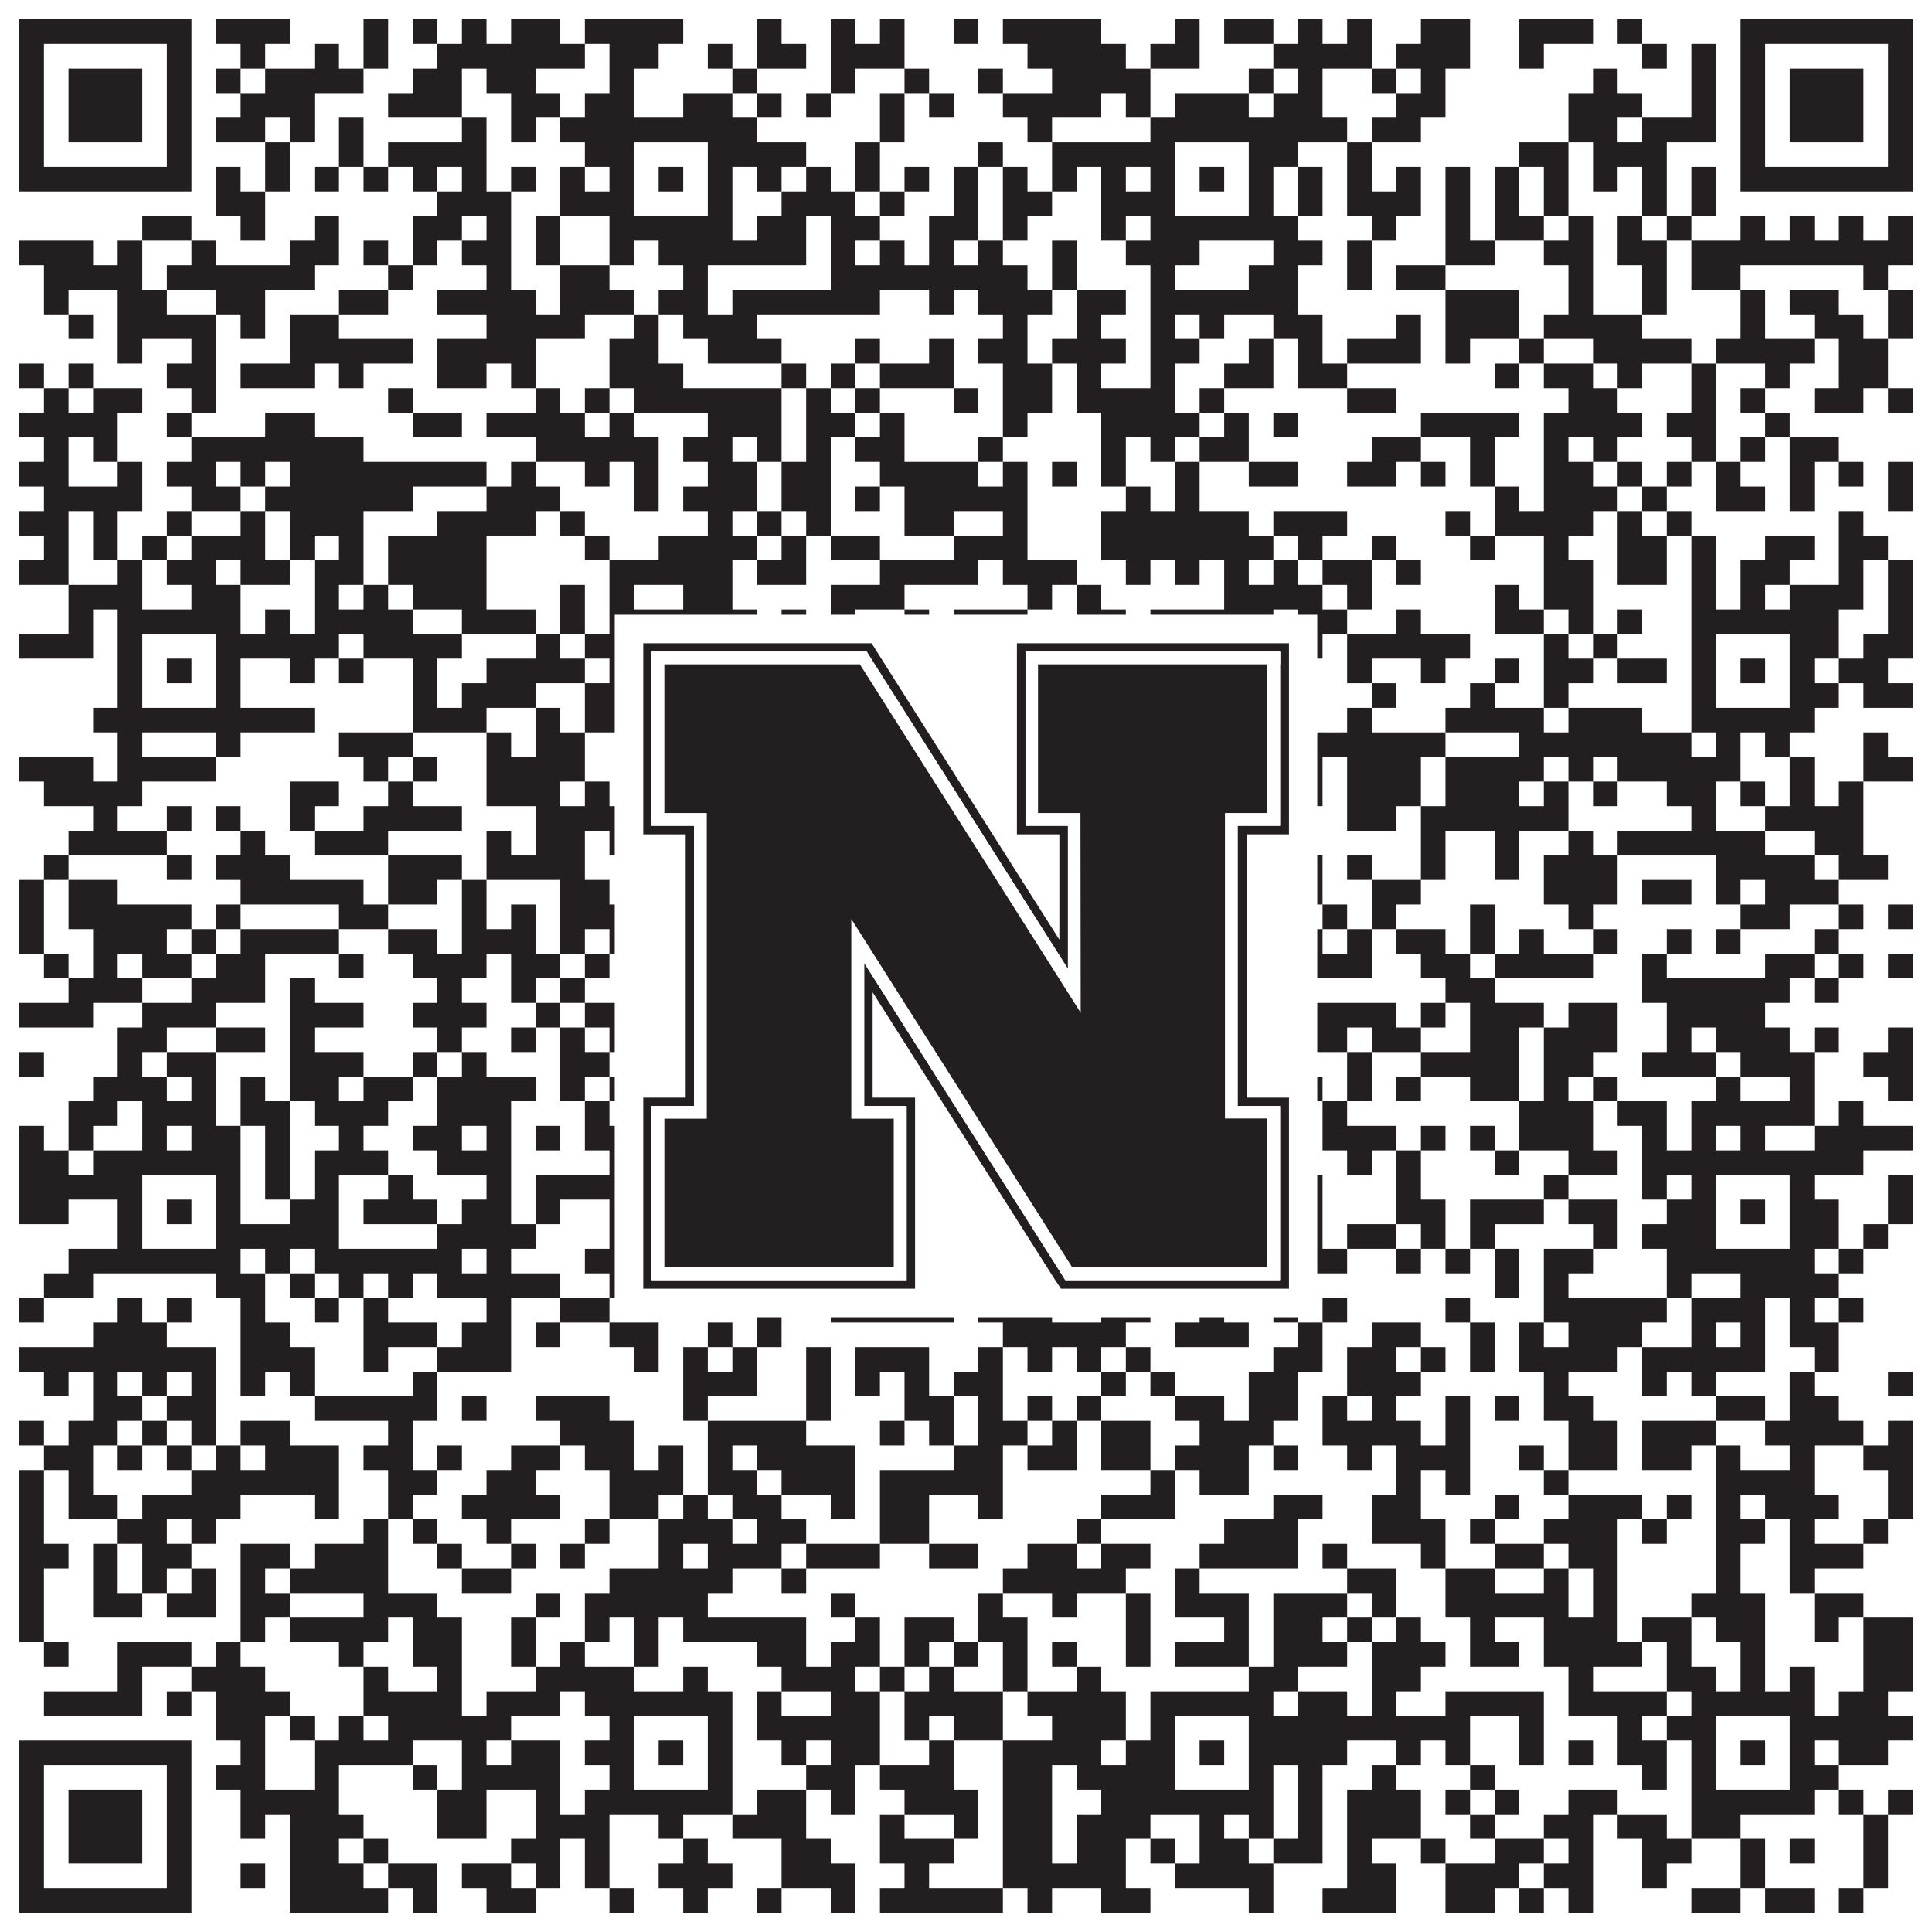
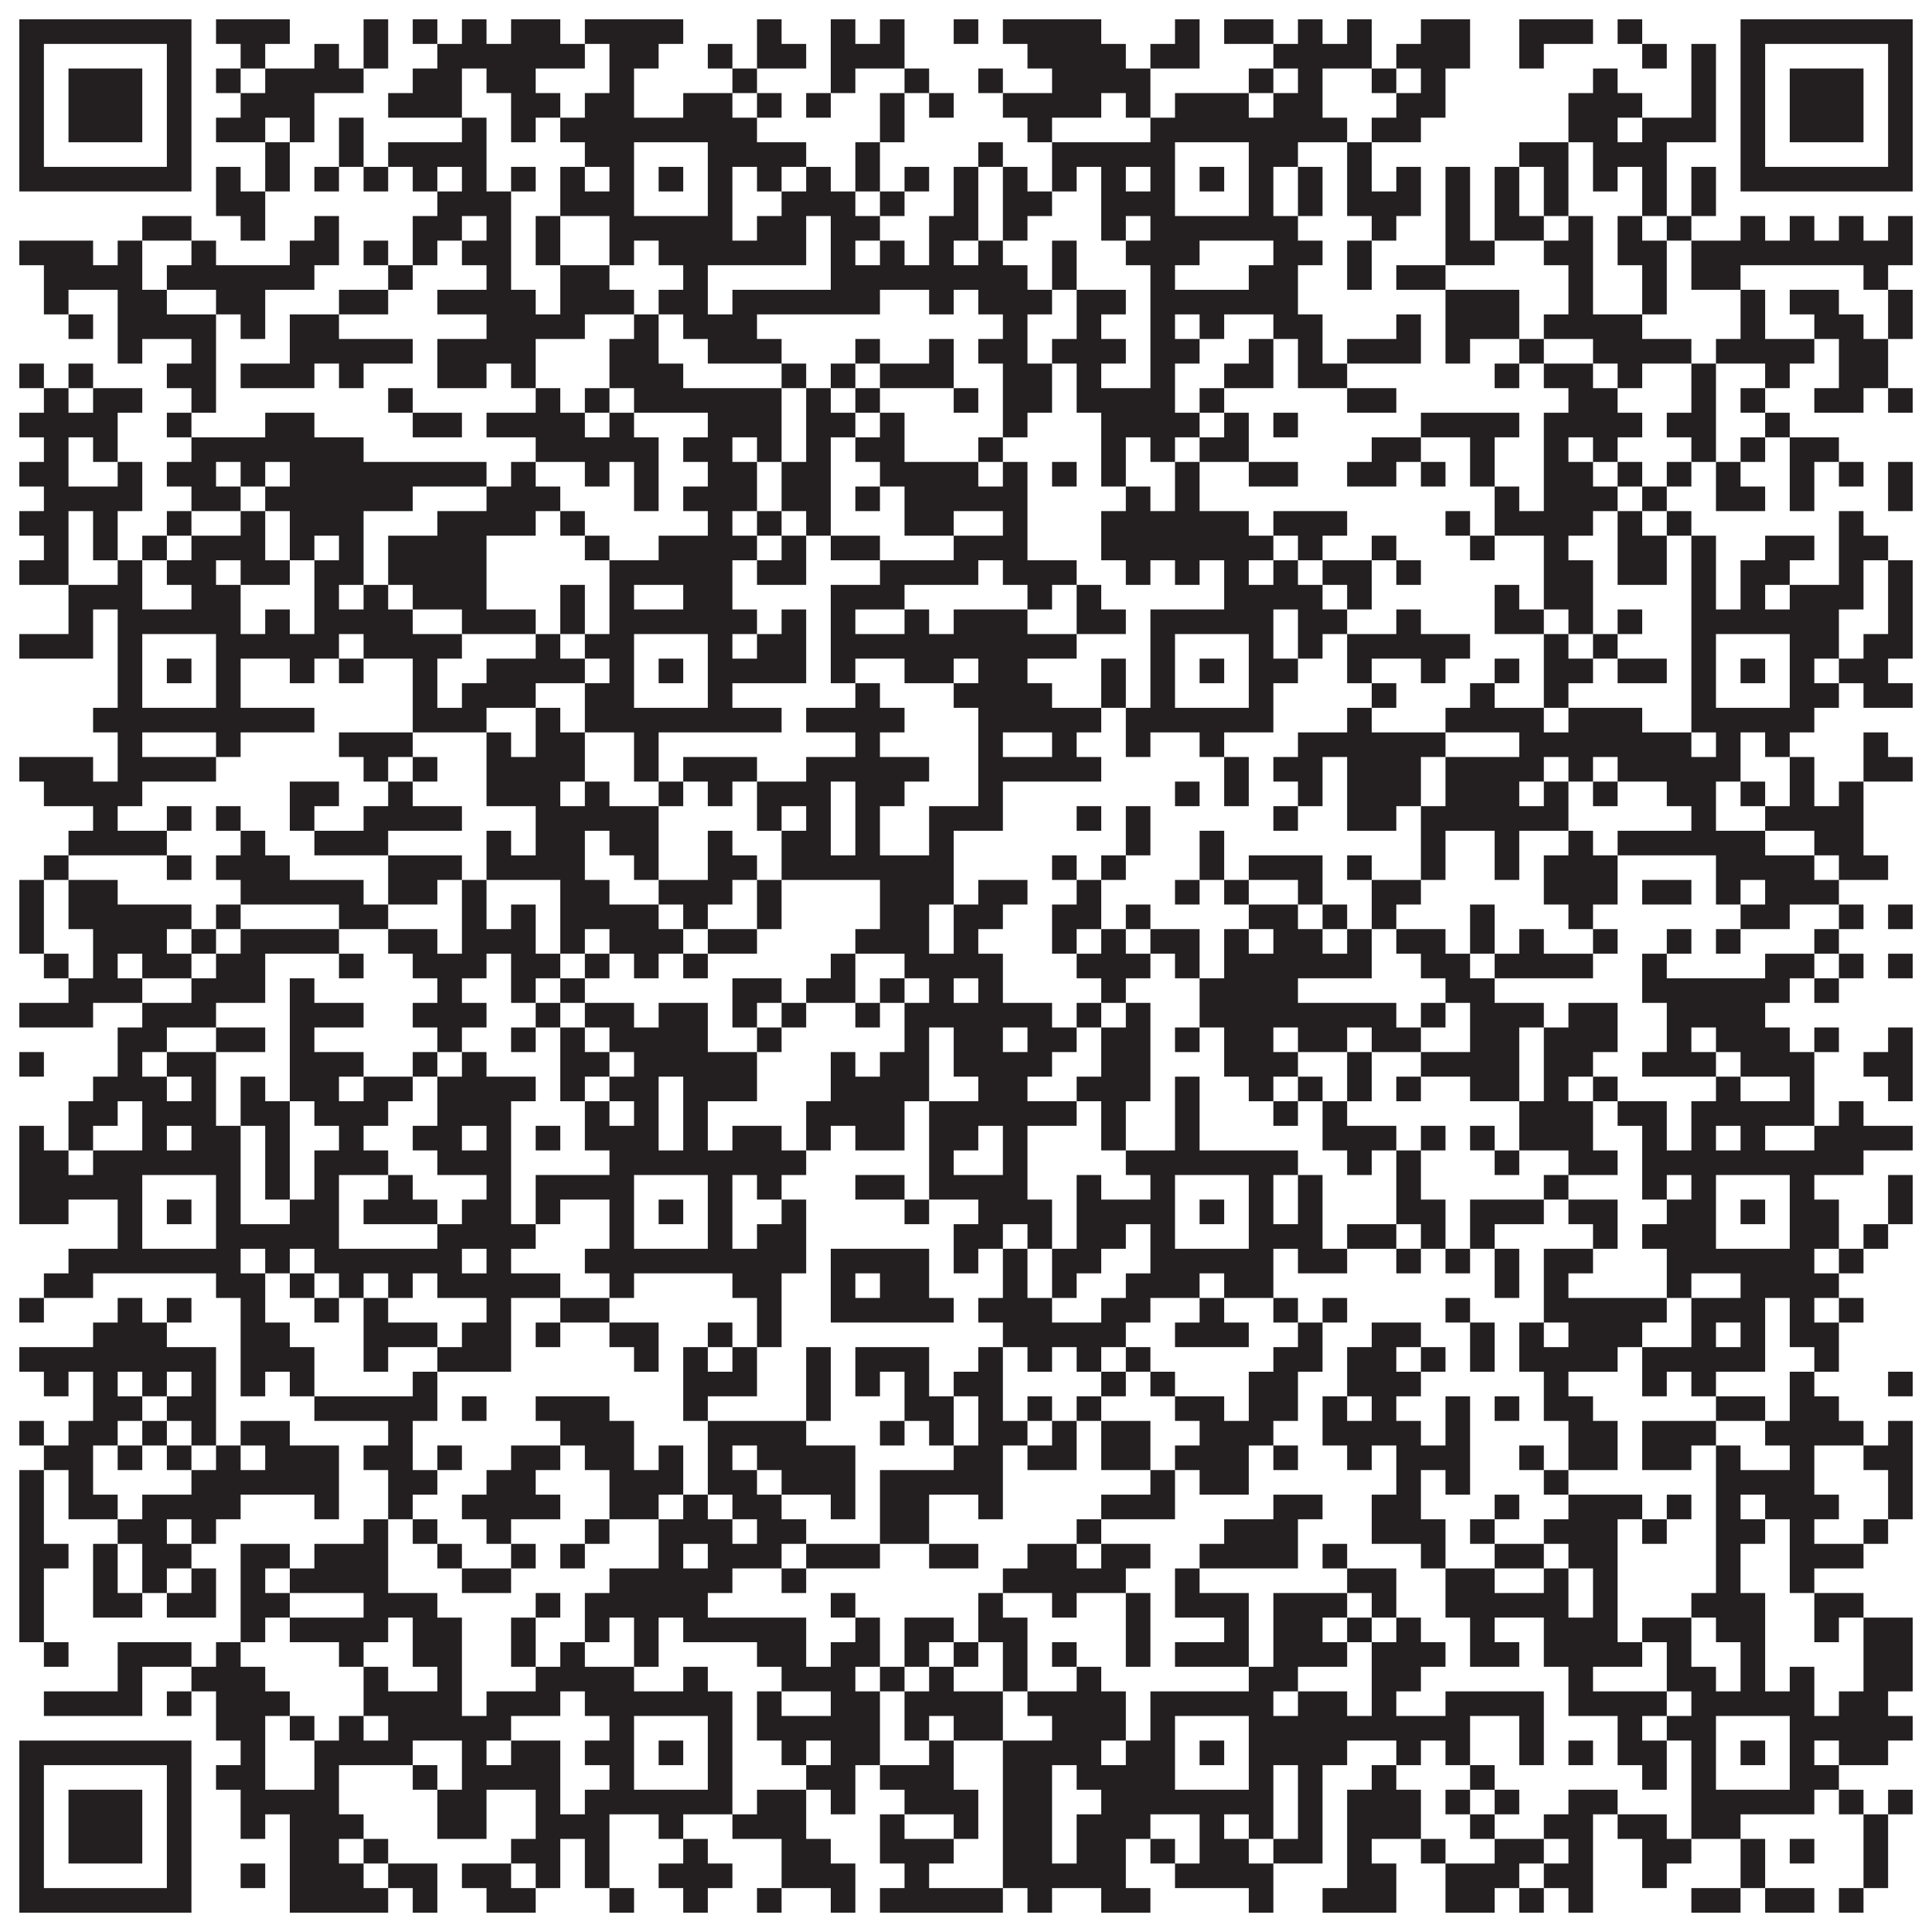
<svg xmlns="http://www.w3.org/2000/svg" version="1.1" width="1100px" height="1100px" viewBox="0 0 1100 1100">
-   <rect x="0" y="0" width="1100" height="1100" fill="#ffffff" fill-opacity="1" />
  <path fill="#231f20" fill-opacity="1" d="M11,11L109,11L109,25L11,25ZM123,11L165,11L165,25L123,25ZM207,11L221,11L221,25L207,25ZM235,11L249,11L249,25L235,25ZM263,11L277,11L277,25L263,25ZM291,11L319,11L319,25L291,25ZM333,11L389,11L389,25L333,25ZM431,11L445,11L445,25L431,25ZM473,11L487,11L487,25L473,25ZM501,11L515,11L515,25L501,25ZM543,11L557,11L557,25L543,25ZM571,11L627,11L627,25L571,25ZM669,11L683,11L683,25L669,25ZM697,11L725,11L725,25L697,25ZM739,11L753,11L753,25L739,25ZM767,11L781,11L781,25L767,25ZM809,11L837,11L837,25L809,25ZM865,11L907,11L907,25L865,25ZM921,11L935,11L935,25L921,25ZM991,11L1089,11L1089,25L991,25ZM11,25L25,25L25,39L11,39ZM95,25L109,25L109,39L95,39ZM137,25L151,25L151,39L137,39ZM179,25L193,25L193,39L179,39ZM207,25L221,25L221,39L207,39ZM249,25L333,25L333,39L249,39ZM347,25L375,25L375,39L347,39ZM403,25L417,25L417,39L403,39ZM431,25L459,25L459,39L431,39ZM473,25L515,25L515,39L473,39ZM585,25L641,25L641,39L585,39ZM655,25L683,25L683,39L655,39ZM725,25L781,25L781,39L725,39ZM795,25L837,25L837,39L795,39ZM865,25L879,25L879,39L865,39ZM935,25L949,25L949,39L935,39ZM963,25L977,25L977,39L963,39ZM991,25L1005,25L1005,39L991,39ZM1075,25L1089,25L1089,39L1075,39ZM11,39L25,39L25,53L11,53ZM39,39L81,39L81,53L39,53ZM95,39L109,39L109,53L95,53ZM123,39L137,39L137,53L123,53ZM151,39L207,39L207,53L151,53ZM235,39L263,39L263,53L235,53ZM277,39L305,39L305,53L277,53ZM347,39L361,39L361,53L347,53ZM417,39L431,39L431,53L417,53ZM473,39L487,39L487,53L473,53ZM515,39L529,39L529,53L515,53ZM557,39L571,39L571,53L557,53ZM599,39L655,39L655,53L599,53ZM711,39L725,39L725,53L711,53ZM739,39L753,39L753,53L739,53ZM781,39L795,39L795,53L781,53ZM809,39L823,39L823,53L809,53ZM907,39L921,39L921,53L907,53ZM963,39L977,39L977,53L963,53ZM991,39L1005,39L1005,53L991,53ZM1019,39L1061,39L1061,53L1019,53ZM1075,39L1089,39L1089,53L1075,53ZM11,53L25,53L25,67L11,67ZM39,53L81,53L81,67L39,67ZM95,53L109,53L109,67L95,67ZM137,53L179,53L179,67L137,67ZM221,53L263,53L263,67L221,67ZM291,53L319,53L319,67L291,67ZM333,53L361,53L361,67L333,67ZM389,53L417,53L417,67L389,67ZM431,53L445,53L445,67L431,67ZM459,53L473,53L473,67L459,67ZM501,53L515,53L515,67L501,67ZM529,53L543,53L543,67L529,67ZM571,53L627,53L627,67L571,67ZM641,53L655,53L655,67L641,67ZM669,53L711,53L711,67L669,67ZM725,53L753,53L753,67L725,67ZM795,53L823,53L823,67L795,67ZM893,53L935,53L935,67L893,67ZM963,53L977,53L977,67L963,67ZM991,53L1005,53L1005,67L991,67ZM1019,53L1061,53L1061,67L1019,67ZM1075,53L1089,53L1089,67L1075,67ZM11,67L25,67L25,81L11,81ZM39,67L81,67L81,81L39,81ZM95,67L109,67L109,81L95,81ZM123,67L151,67L151,81L123,81ZM165,67L179,67L179,81L165,81ZM193,67L207,67L207,81L193,81ZM263,67L277,67L277,81L263,81ZM291,67L305,67L305,81L291,81ZM319,67L431,67L431,81L319,81ZM501,67L515,67L515,81L501,81ZM585,67L599,67L599,81L585,81ZM655,67L767,67L767,81L655,81ZM781,67L809,67L809,81L781,81ZM893,67L921,67L921,81L893,81ZM935,67L977,67L977,81L935,81ZM991,67L1005,67L1005,81L991,81ZM1019,67L1061,67L1061,81L1019,81ZM1075,67L1089,67L1089,81L1075,81ZM11,81L25,81L25,95L11,95ZM95,81L109,81L109,95L95,95ZM151,81L165,81L165,95L151,95ZM193,81L207,81L207,95L193,95ZM221,81L277,81L277,95L221,95ZM333,81L361,81L361,95L333,95ZM403,81L459,81L459,95L403,95ZM487,81L501,81L501,95L487,95ZM557,81L571,81L571,95L557,95ZM599,81L669,81L669,95L599,95ZM711,81L739,81L739,95L711,95ZM767,81L781,81L781,95L767,95ZM865,81L893,81L893,95L865,95ZM907,81L949,81L949,95L907,95ZM991,81L1005,81L1005,95L991,95ZM1075,81L1089,81L1089,95L1075,95ZM11,95L109,95L109,109L11,109ZM123,95L137,95L137,109L123,109ZM151,95L165,95L165,109L151,109ZM179,95L193,95L193,109L179,109ZM207,95L221,95L221,109L207,109ZM235,95L249,95L249,109L235,109ZM263,95L277,95L277,109L263,109ZM291,95L305,95L305,109L291,109ZM319,95L333,95L333,109L319,109ZM347,95L361,95L361,109L347,109ZM375,95L389,95L389,109L375,109ZM403,95L417,95L417,109L403,109ZM431,95L445,95L445,109L431,109ZM459,95L473,95L473,109L459,109ZM487,95L501,95L501,109L487,109ZM515,95L529,95L529,109L515,109ZM543,95L557,95L557,109L543,109ZM571,95L585,95L585,109L571,109ZM599,95L613,95L613,109L599,109ZM627,95L641,95L641,109L627,109ZM655,95L669,95L669,109L655,109ZM683,95L697,95L697,109L683,109ZM711,95L725,95L725,109L711,109ZM739,95L753,95L753,109L739,109ZM767,95L781,95L781,109L767,109ZM795,95L809,95L809,109L795,109ZM823,95L837,95L837,109L823,109ZM851,95L865,95L865,109L851,109ZM879,95L893,95L893,109L879,109ZM907,95L921,95L921,109L907,109ZM935,95L949,95L949,109L935,109ZM963,95L977,95L977,109L963,109ZM991,95L1089,95L1089,109L991,109ZM123,109L151,109L151,123L123,123ZM249,109L291,109L291,123L249,123ZM319,109L361,109L361,123L319,123ZM403,109L417,109L417,123L403,123ZM445,109L487,109L487,123L445,123ZM501,109L515,109L515,123L501,123ZM543,109L557,109L557,123L543,123ZM571,109L599,109L599,123L571,123ZM627,109L669,109L669,123L627,123ZM711,109L725,109L725,123L711,123ZM739,109L753,109L753,123L739,123ZM767,109L809,109L809,123L767,123ZM823,109L837,109L837,123L823,123ZM851,109L865,109L865,123L851,123ZM879,109L893,109L893,123L879,123ZM935,109L949,109L949,123L935,123ZM963,109L977,109L977,123L963,123ZM81,123L109,123L109,137L81,137ZM137,123L151,123L151,137L137,137ZM179,123L193,123L193,137L179,137ZM235,123L263,123L263,137L235,137ZM277,123L291,123L291,137L277,137ZM305,123L319,123L319,137L305,137ZM347,123L417,123L417,137L347,137ZM431,123L459,123L459,137L431,137ZM473,123L501,123L501,137L473,137ZM529,123L557,123L557,137L529,137ZM571,123L585,123L585,137L571,137ZM627,123L641,123L641,137L627,137ZM655,123L739,123L739,137L655,137ZM781,123L795,123L795,137L781,137ZM823,123L837,123L837,137L823,137ZM851,123L879,123L879,137L851,137ZM893,123L907,123L907,137L893,137ZM921,123L935,123L935,137L921,137ZM949,123L963,123L963,137L949,137ZM991,123L1005,123L1005,137L991,137ZM1019,123L1033,123L1033,137L1019,137ZM1047,123L1061,123L1061,137L1047,137ZM1075,123L1089,123L1089,137L1075,137ZM11,137L53,137L53,151L11,151ZM67,137L81,137L81,151L67,151ZM109,137L123,137L123,151L109,151ZM165,137L193,137L193,151L165,151ZM207,137L221,137L221,151L207,151ZM235,137L249,137L249,151L235,151ZM263,137L291,137L291,151L263,151ZM305,137L319,137L319,151L305,151ZM347,137L361,137L361,151L347,151ZM375,137L459,137L459,151L375,151ZM473,137L487,137L487,151L473,151ZM501,137L515,137L515,151L501,151ZM529,137L543,137L543,151L529,151ZM557,137L571,137L571,151L557,151ZM599,137L613,137L613,151L599,151ZM641,137L683,137L683,151L641,151ZM725,137L753,137L753,151L725,151ZM767,137L781,137L781,151L767,151ZM823,137L851,137L851,151L823,151ZM879,137L907,137L907,151L879,151ZM921,137L949,137L949,151L921,151ZM963,137L1089,137L1089,151L963,151ZM25,151L81,151L81,165L25,165ZM95,151L179,151L179,165L95,165ZM221,151L235,151L235,165L221,165ZM277,151L291,151L291,165L277,165ZM319,151L347,151L347,165L319,165ZM389,151L403,151L403,165L389,165ZM473,151L585,151L585,165L473,165ZM599,151L613,151L613,165L599,165ZM655,151L669,151L669,165L655,165ZM711,151L739,151L739,165L711,165ZM767,151L781,151L781,165L767,165ZM795,151L823,151L823,165L795,165ZM893,151L907,151L907,165L893,165ZM935,151L949,151L949,165L935,165ZM963,151L991,151L991,165L963,165ZM1061,151L1075,151L1075,165L1061,165ZM25,165L39,165L39,179L25,179ZM67,165L95,165L95,179L67,179ZM123,165L151,165L151,179L123,179ZM193,165L221,165L221,179L193,179ZM249,165L305,165L305,179L249,179ZM319,165L361,165L361,179L319,179ZM375,165L403,165L403,179L375,179ZM417,165L501,165L501,179L417,179ZM529,165L543,165L543,179L529,179ZM557,165L599,165L599,179L557,179ZM613,165L641,165L641,179L613,179ZM655,165L739,165L739,179L655,179ZM823,165L865,165L865,179L823,179ZM893,165L907,165L907,179L893,179ZM935,165L949,165L949,179L935,179ZM991,165L1005,165L1005,179L991,179ZM1019,165L1047,165L1047,179L1019,179ZM1075,165L1089,165L1089,179L1075,179ZM39,179L53,179L53,193L39,193ZM67,179L123,179L123,193L67,193ZM137,179L151,179L151,193L137,193ZM165,179L193,179L193,193L165,193ZM277,179L333,179L333,193L277,193ZM361,179L375,179L375,193L361,193ZM389,179L431,179L431,193L389,193ZM571,179L585,179L585,193L571,193ZM613,179L627,179L627,193L613,193ZM655,179L669,179L669,193L655,193ZM683,179L697,179L697,193L683,193ZM725,179L753,179L753,193L725,193ZM795,179L809,179L809,193L795,193ZM823,179L865,179L865,193L823,193ZM879,179L935,179L935,193L879,193ZM991,179L1005,179L1005,193L991,193ZM1033,179L1061,179L1061,193L1033,193ZM1075,179L1089,179L1089,193L1075,193ZM67,193L81,193L81,207L67,207ZM109,193L123,193L123,207L109,207ZM165,193L235,193L235,207L165,207ZM249,193L305,193L305,207L249,207ZM347,193L375,193L375,207L347,207ZM403,193L445,193L445,207L403,207ZM487,193L501,193L501,207L487,207ZM529,193L543,193L543,207L529,207ZM557,193L585,193L585,207L557,207ZM599,193L641,193L641,207L599,207ZM655,193L683,193L683,207L655,207ZM711,193L725,193L725,207L711,207ZM739,193L753,193L753,207L739,207ZM767,193L809,193L809,207L767,207ZM823,193L837,193L837,207L823,207ZM865,193L879,193L879,207L865,207ZM907,193L963,193L963,207L907,207ZM977,193L1033,193L1033,207L977,207ZM1047,193L1075,193L1075,207L1047,207ZM11,207L25,207L25,221L11,221ZM39,207L53,207L53,221L39,221ZM95,207L123,207L123,221L95,221ZM137,207L179,207L179,221L137,221ZM193,207L207,207L207,221L193,221ZM249,207L277,207L277,221L249,221ZM291,207L305,207L305,221L291,221ZM347,207L389,207L389,221L347,221ZM445,207L459,207L459,221L445,221ZM473,207L487,207L487,221L473,221ZM501,207L543,207L543,221L501,221ZM571,207L599,207L599,221L571,221ZM613,207L627,207L627,221L613,221ZM655,207L669,207L669,221L655,221ZM697,207L725,207L725,221L697,221ZM739,207L767,207L767,221L739,221ZM851,207L865,207L865,221L851,221ZM879,207L907,207L907,221L879,221ZM921,207L935,207L935,221L921,221ZM963,207L977,207L977,221L963,221ZM1005,207L1019,207L1019,221L1005,221ZM1047,207L1075,207L1075,221L1047,221ZM25,221L39,221L39,235L25,235ZM53,221L81,221L81,235L53,235ZM109,221L123,221L123,235L109,235ZM221,221L235,221L235,235L221,235ZM305,221L319,221L319,235L305,235ZM333,221L347,221L347,235L333,235ZM361,221L445,221L445,235L361,235ZM459,221L473,221L473,235L459,235ZM487,221L501,221L501,235L487,235ZM543,221L557,221L557,235L543,235ZM571,221L599,221L599,235L571,235ZM613,221L669,221L669,235L613,235ZM683,221L697,221L697,235L683,235ZM767,221L795,221L795,235L767,235ZM893,221L921,221L921,235L893,235ZM963,221L977,221L977,235L963,235ZM991,221L1005,221L1005,235L991,235ZM1033,221L1061,221L1061,235L1033,235ZM1075,221L1089,221L1089,235L1075,235ZM11,235L67,235L67,249L11,249ZM95,235L109,235L109,249L95,249ZM151,235L179,235L179,249L151,249ZM235,235L263,235L263,249L235,249ZM277,235L333,235L333,249L277,249ZM347,235L361,235L361,249L347,249ZM403,235L445,235L445,249L403,249ZM459,235L487,235L487,249L459,249ZM501,235L515,235L515,249L501,249ZM571,235L585,235L585,249L571,249ZM627,235L683,235L683,249L627,249ZM697,235L711,235L711,249L697,249ZM725,235L739,235L739,249L725,249ZM809,235L865,235L865,249L809,249ZM879,235L935,235L935,249L879,249ZM949,235L977,235L977,249L949,249ZM1005,235L1019,235L1019,249L1005,249ZM25,249L39,249L39,263L25,263ZM53,249L67,249L67,263L53,263ZM109,249L207,249L207,263L109,263ZM305,249L375,249L375,263L305,263ZM389,249L417,249L417,263L389,263ZM431,249L445,249L445,263L431,263ZM459,249L473,249L473,263L459,263ZM487,249L515,249L515,263L487,263ZM557,249L571,249L571,263L557,263ZM627,249L641,249L641,263L627,263ZM655,249L669,249L669,263L655,263ZM683,249L711,249L711,263L683,263ZM781,249L809,249L809,263L781,263ZM837,249L851,249L851,263L837,263ZM879,249L893,249L893,263L879,263ZM907,249L921,249L921,263L907,263ZM963,249L977,249L977,263L963,263ZM991,249L1005,249L1005,263L991,263ZM1019,249L1047,249L1047,263L1019,263ZM11,263L39,263L39,277L11,277ZM67,263L81,263L81,277L67,277ZM95,263L123,263L123,277L95,277ZM137,263L151,263L151,277L137,277ZM165,263L277,263L277,277L165,277ZM291,263L305,263L305,277L291,277ZM333,263L347,263L347,277L333,277ZM361,263L375,263L375,277L361,277ZM403,263L431,263L431,277L403,277ZM445,263L473,263L473,277L445,277ZM501,263L557,263L557,277L501,277ZM571,263L585,263L585,277L571,277ZM599,263L613,263L613,277L599,277ZM627,263L641,263L641,277L627,277ZM669,263L683,263L683,277L669,277ZM711,263L739,263L739,277L711,277ZM767,263L795,263L795,277L767,277ZM809,263L823,263L823,277L809,277ZM837,263L851,263L851,277L837,277ZM879,263L907,263L907,277L879,277ZM921,263L935,263L935,277L921,277ZM949,263L963,263L963,277L949,277ZM977,263L991,263L991,277L977,277ZM1019,263L1033,263L1033,277L1019,277ZM1047,263L1061,263L1061,277L1047,277ZM1075,263L1089,263L1089,277L1075,277ZM25,277L81,277L81,291L25,291ZM109,277L137,277L137,291L109,291ZM151,277L235,277L235,291L151,291ZM277,277L319,277L319,291L277,291ZM361,277L375,277L375,291L361,291ZM389,277L431,277L431,291L389,291ZM445,277L473,277L473,291L445,291ZM487,277L501,277L501,291L487,291ZM515,277L585,277L585,291L515,291ZM641,277L655,277L655,291L641,291ZM669,277L683,277L683,291L669,291ZM851,277L865,277L865,291L851,291ZM879,277L921,277L921,291L879,291ZM935,277L949,277L949,291L935,291ZM977,277L1005,277L1005,291L977,291ZM1019,277L1033,277L1033,291L1019,291ZM1075,277L1089,277L1089,291L1075,291ZM11,291L39,291L39,305L11,305ZM53,291L67,291L67,305L53,305ZM95,291L109,291L109,305L95,305ZM137,291L151,291L151,305L137,305ZM165,291L207,291L207,305L165,305ZM249,291L305,291L305,305L249,305ZM319,291L333,291L333,305L319,305ZM403,291L417,291L417,305L403,305ZM431,291L445,291L445,305L431,305ZM459,291L473,291L473,305L459,305ZM515,291L543,291L543,305L515,305ZM571,291L585,291L585,305L571,305ZM627,291L711,291L711,305L627,305ZM725,291L767,291L767,305L725,305ZM823,291L837,291L837,305L823,305ZM851,291L907,291L907,305L851,305ZM921,291L935,291L935,305L921,305ZM949,291L963,291L963,305L949,305ZM1047,291L1061,291L1061,305L1047,305ZM25,305L39,305L39,319L25,319ZM53,305L67,305L67,319L53,319ZM81,305L95,305L95,319L81,319ZM109,305L151,305L151,319L109,319ZM165,305L179,305L179,319L165,319ZM193,305L207,305L207,319L193,319ZM221,305L277,305L277,319L221,319ZM333,305L347,305L347,319L333,319ZM375,305L431,305L431,319L375,319ZM445,305L459,305L459,319L445,319ZM473,305L501,305L501,319L473,319ZM543,305L585,305L585,319L543,319ZM627,305L725,305L725,319L627,319ZM739,305L753,305L753,319L739,319ZM781,305L795,305L795,319L781,319ZM837,305L851,305L851,319L837,319ZM879,305L893,305L893,319L879,319ZM921,305L949,305L949,319L921,319ZM963,305L977,305L977,319L963,319ZM1005,305L1033,305L1033,319L1005,319ZM1047,305L1075,305L1075,319L1047,319ZM11,319L39,319L39,333L11,333ZM67,319L81,319L81,333L67,333ZM95,319L123,319L123,333L95,333ZM137,319L165,319L165,333L137,333ZM179,319L207,319L207,333L179,333ZM221,319L277,319L277,333L221,333ZM347,319L417,319L417,333L347,333ZM431,319L459,319L459,333L431,333ZM501,319L557,319L557,333L501,333ZM571,319L613,319L613,333L571,333ZM641,319L655,319L655,333L641,333ZM669,319L683,319L683,333L669,333ZM697,319L711,319L711,333L697,333ZM725,319L739,319L739,333L725,333ZM753,319L781,319L781,333L753,333ZM795,319L809,319L809,333L795,333ZM879,319L907,319L907,333L879,333ZM921,319L949,319L949,333L921,333ZM963,319L977,319L977,333L963,333ZM991,319L1019,319L1019,333L991,333ZM1047,319L1061,319L1061,333L1047,333ZM1075,319L1089,319L1089,333L1075,333ZM39,333L81,333L81,347L39,347ZM109,333L137,333L137,347L109,347ZM179,333L193,333L193,347L179,347ZM207,333L221,333L221,347L207,347ZM235,333L277,333L277,347L235,347ZM319,333L333,333L333,347L319,347ZM347,333L361,333L361,347L347,347ZM389,333L417,333L417,347L389,347ZM473,333L515,333L515,347L473,347ZM585,333L599,333L599,347L585,347ZM613,333L627,333L627,347L613,347ZM697,333L753,333L753,347L697,347ZM767,333L781,333L781,347L767,347ZM851,333L865,333L865,347L851,347ZM879,333L907,333L907,347L879,347ZM963,333L977,333L977,347L963,347ZM991,333L1005,333L1005,347L991,347ZM1019,333L1061,333L1061,347L1019,347ZM1075,333L1089,333L1089,347L1075,347ZM39,347L53,347L53,361L39,361ZM67,347L137,347L137,361L67,361ZM151,347L165,347L165,361L151,361ZM179,347L235,347L235,361L179,361ZM263,347L305,347L305,361L263,361ZM319,347L333,347L333,361L319,361ZM347,347L431,347L431,361L347,361ZM445,347L459,347L459,361L445,361ZM473,347L487,347L487,361L473,361ZM515,347L529,347L529,361L515,361ZM543,347L585,347L585,361L543,361ZM613,347L641,347L641,361L613,361ZM655,347L725,347L725,361L655,361ZM739,347L767,347L767,361L739,361ZM795,347L809,347L809,361L795,361ZM851,347L879,347L879,361L851,361ZM893,347L907,347L907,361L893,361ZM921,347L935,347L935,361L921,361ZM963,347L1047,347L1047,361L963,361ZM1075,347L1089,347L1089,361L1075,361ZM11,361L53,361L53,375L11,375ZM67,361L81,361L81,375L67,375ZM123,361L193,361L193,375L123,375ZM207,361L263,361L263,375L207,375ZM305,361L319,361L319,375L305,375ZM333,361L361,361L361,375L333,375ZM403,361L417,361L417,375L403,375ZM431,361L459,361L459,375L431,375ZM473,361L613,361L613,375L473,375ZM655,361L669,361L669,375L655,375ZM711,361L725,361L725,375L711,375ZM739,361L753,361L753,375L739,375ZM767,361L837,361L837,375L767,375ZM879,361L893,361L893,375L879,375ZM907,361L921,361L921,375L907,375ZM963,361L977,361L977,375L963,375ZM1019,361L1047,361L1047,375L1019,375ZM1061,361L1089,361L1089,375L1061,375ZM67,375L81,375L81,389L67,389ZM95,375L109,375L109,389L95,389ZM123,375L137,375L137,389L123,389ZM165,375L179,375L179,389L165,389ZM193,375L207,375L207,389L193,389ZM235,375L249,375L249,389L235,389ZM277,375L333,375L333,389L277,389ZM347,375L361,375L361,389L347,389ZM375,375L389,375L389,389L375,389ZM403,375L459,375L459,389L403,389ZM473,375L487,375L487,389L473,389ZM515,375L543,375L543,389L515,389ZM557,375L585,375L585,389L557,389ZM627,375L641,375L641,389L627,389ZM655,375L669,375L669,389L655,389ZM683,375L697,375L697,389L683,389ZM711,375L739,375L739,389L711,389ZM767,375L781,375L781,389L767,389ZM809,375L823,375L823,389L809,389ZM851,375L865,375L865,389L851,389ZM879,375L907,375L907,389L879,389ZM921,375L949,375L949,389L921,389ZM963,375L977,375L977,389L963,389ZM991,375L1005,375L1005,389L991,389ZM1019,375L1033,375L1033,389L1019,389ZM1047,375L1075,375L1075,389L1047,389ZM67,389L81,389L81,403L67,403ZM123,389L137,389L137,403L123,403ZM235,389L249,389L249,403L235,403ZM263,389L305,389L305,403L263,403ZM333,389L361,389L361,403L333,403ZM403,389L417,389L417,403L403,403ZM487,389L501,389L501,403L487,403ZM543,389L599,389L599,403L543,403ZM627,389L641,389L641,403L627,403ZM655,389L669,389L669,403L655,403ZM711,389L725,389L725,403L711,403ZM781,389L795,389L795,403L781,403ZM837,389L851,389L851,403L837,403ZM879,389L893,389L893,403L879,403ZM963,389L977,389L977,403L963,403ZM1019,389L1047,389L1047,403L1019,403ZM1061,389L1089,389L1089,403L1061,403ZM53,403L179,403L179,417L53,417ZM235,403L277,403L277,417L235,417ZM305,403L319,403L319,417L305,417ZM333,403L445,403L445,417L333,417ZM459,403L515,403L515,417L459,417ZM557,403L627,403L627,417L557,417ZM641,403L725,403L725,417L641,417ZM767,403L781,403L781,417L767,417ZM823,403L879,403L879,417L823,417ZM893,403L935,403L935,417L893,417ZM963,403L1033,403L1033,417L963,417ZM67,417L81,417L81,431L67,431ZM123,417L137,417L137,431L123,431ZM193,417L235,417L235,431L193,431ZM277,417L291,417L291,431L277,431ZM305,417L333,417L333,431L305,431ZM361,417L375,417L375,431L361,431ZM487,417L501,417L501,431L487,431ZM557,417L571,417L571,431L557,431ZM599,417L613,417L613,431L599,431ZM641,417L655,417L655,431L641,431ZM683,417L697,417L697,431L683,431ZM739,417L823,417L823,431L739,431ZM865,417L963,417L963,431L865,431ZM977,417L991,417L991,431L977,431ZM1005,417L1019,417L1019,431L1005,431ZM1061,417L1075,417L1075,431L1061,431ZM11,431L53,431L53,445L11,445ZM67,431L123,431L123,445L67,445ZM207,431L221,431L221,445L207,445ZM235,431L249,431L249,445L235,445ZM277,431L333,431L333,445L277,445ZM361,431L375,431L375,445L361,445ZM389,431L431,431L431,445L389,445ZM459,431L529,431L529,445L459,445ZM557,431L627,431L627,445L557,445ZM697,431L711,431L711,445L697,445ZM725,431L753,431L753,445L725,445ZM767,431L809,431L809,445L767,445ZM823,431L879,431L879,445L823,445ZM893,431L907,431L907,445L893,445ZM921,431L991,431L991,445L921,445ZM1019,431L1033,431L1033,445L1019,445ZM1061,431L1089,431L1089,445L1061,445ZM25,445L81,445L81,459L25,459ZM165,445L193,445L193,459L165,459ZM221,445L235,445L235,459L221,459ZM277,445L319,445L319,459L277,459ZM333,445L347,445L347,459L333,459ZM375,445L389,445L389,459L375,459ZM403,445L417,445L417,459L403,459ZM431,445L473,445L473,459L431,459ZM487,445L515,445L515,459L487,459ZM557,445L571,445L571,459L557,459ZM669,445L683,445L683,459L669,459ZM697,445L711,445L711,459L697,459ZM739,445L753,445L753,459L739,459ZM767,445L809,445L809,459L767,459ZM823,445L865,445L865,459L823,459ZM879,445L893,445L893,459L879,459ZM907,445L921,445L921,459L907,459ZM949,445L977,445L977,459L949,459ZM991,445L1005,445L1005,459L991,459ZM1019,445L1033,445L1033,459L1019,459ZM1047,445L1061,445L1061,459L1047,459ZM53,459L67,459L67,473L53,473ZM95,459L109,459L109,473L95,473ZM123,459L137,459L137,473L123,473ZM165,459L179,459L179,473L165,473ZM207,459L263,459L263,473L207,473ZM305,459L375,459L375,473L305,473ZM431,459L445,459L445,473L431,473ZM459,459L473,459L473,473L459,473ZM487,459L501,459L501,473L487,473ZM529,459L571,459L571,473L529,473ZM613,459L627,459L627,473L613,473ZM641,459L655,459L655,473L641,473ZM725,459L739,459L739,473L725,473ZM767,459L795,459L795,473L767,473ZM809,459L893,459L893,473L809,473ZM963,459L977,459L977,473L963,473ZM1005,459L1061,459L1061,473L1005,473ZM39,473L95,473L95,487L39,487ZM137,473L151,473L151,487L137,487ZM179,473L221,473L221,487L179,487ZM277,473L291,473L291,487L277,487ZM305,473L333,473L333,487L305,487ZM347,473L375,473L375,487L347,487ZM403,473L417,473L417,487L403,487ZM445,473L473,473L473,487L445,487ZM487,473L501,473L501,487L487,487ZM529,473L543,473L543,487L529,487ZM641,473L655,473L655,487L641,487ZM683,473L697,473L697,487L683,487ZM809,473L823,473L823,487L809,487ZM851,473L865,473L865,487L851,487ZM893,473L907,473L907,487L893,487ZM921,473L1005,473L1005,487L921,487ZM1033,473L1061,473L1061,487L1033,487ZM25,487L39,487L39,501L25,501ZM95,487L109,487L109,501L95,501ZM123,487L165,487L165,501L123,501ZM221,487L263,487L263,501L221,501ZM277,487L333,487L333,501L277,501ZM361,487L375,487L375,501L361,501ZM403,487L431,487L431,501L403,501ZM445,487L543,487L543,501L445,501ZM599,487L613,487L613,501L599,501ZM627,487L641,487L641,501L627,501ZM683,487L697,487L697,501L683,501ZM711,487L753,487L753,501L711,501ZM767,487L781,487L781,501L767,501ZM809,487L823,487L823,501L809,501ZM851,487L865,487L865,501L851,501ZM879,487L921,487L921,501L879,501ZM977,487L1033,487L1033,501L977,501ZM1047,487L1075,487L1075,501L1047,501ZM11,501L25,501L25,515L11,515ZM39,501L67,501L67,515L39,515ZM137,501L207,501L207,515L137,515ZM221,501L249,501L249,515L221,515ZM263,501L277,501L277,515L263,515ZM319,501L347,501L347,515L319,515ZM375,501L417,501L417,515L375,515ZM431,501L445,501L445,515L431,515ZM501,501L543,501L543,515L501,515ZM557,501L585,501L585,515L557,515ZM613,501L627,501L627,515L613,515ZM669,501L683,501L683,515L669,515ZM697,501L711,501L711,515L697,515ZM739,501L753,501L753,515L739,515ZM781,501L809,501L809,515L781,515ZM879,501L921,501L921,515L879,515ZM935,501L963,501L963,515L935,515ZM977,501L991,501L991,515L977,515ZM1005,501L1047,501L1047,515L1005,515ZM11,515L25,515L25,529L11,529ZM39,515L109,515L109,529L39,529ZM123,515L137,515L137,529L123,529ZM193,515L221,515L221,529L193,529ZM263,515L277,515L277,529L263,529ZM291,515L305,515L305,529L291,529ZM319,515L375,515L375,529L319,529ZM389,515L403,515L403,529L389,529ZM431,515L445,515L445,529L431,529ZM501,515L529,515L529,529L501,529ZM543,515L571,515L571,529L543,529ZM599,515L627,515L627,529L599,529ZM641,515L655,515L655,529L641,529ZM711,515L739,515L739,529L711,529ZM753,515L767,515L767,529L753,529ZM781,515L795,515L795,529L781,529ZM837,515L851,515L851,529L837,529ZM893,515L907,515L907,529L893,529ZM991,515L1019,515L1019,529L991,529ZM1047,515L1061,515L1061,529L1047,529ZM1075,515L1089,515L1089,529L1075,529ZM11,529L25,529L25,543L11,543ZM53,529L95,529L95,543L53,543ZM109,529L123,529L123,543L109,543ZM137,529L193,529L193,543L137,543ZM221,529L249,529L249,543L221,543ZM263,529L305,529L305,543L263,543ZM319,529L333,529L333,543L319,543ZM347,529L389,529L389,543L347,543ZM403,529L431,529L431,543L403,543ZM487,529L529,529L529,543L487,543ZM543,529L557,529L557,543L543,543ZM599,529L613,529L613,543L599,543ZM627,529L641,529L641,543L627,543ZM655,529L683,529L683,543L655,543ZM697,529L711,529L711,543L697,543ZM725,529L753,529L753,543L725,543ZM767,529L781,529L781,543L767,543ZM795,529L823,529L823,543L795,543ZM837,529L851,529L851,543L837,543ZM865,529L879,529L879,543L865,543ZM907,529L921,529L921,543L907,543ZM949,529L963,529L963,543L949,543ZM977,529L991,529L991,543L977,543ZM1033,529L1047,529L1047,543L1033,543ZM25,543L39,543L39,557L25,557ZM53,543L67,543L67,557L53,557ZM81,543L109,543L109,557L81,557ZM123,543L151,543L151,557L123,557ZM193,543L207,543L207,557L193,557ZM235,543L277,543L277,557L235,557ZM291,543L319,543L319,557L291,557ZM333,543L347,543L347,557L333,557ZM361,543L375,543L375,557L361,557ZM389,543L403,543L403,557L389,557ZM473,543L487,543L487,557L473,557ZM515,543L571,543L571,557L515,557ZM613,543L655,543L655,557L613,557ZM669,543L683,543L683,557L669,557ZM697,543L781,543L781,557L697,557ZM809,543L837,543L837,557L809,557ZM851,543L907,543L907,557L851,557ZM935,543L949,543L949,557L935,557ZM1005,543L1033,543L1033,557L1005,557ZM1047,543L1061,543L1061,557L1047,557ZM1075,543L1089,543L1089,557L1075,557ZM39,557L81,557L81,571L39,571ZM109,557L151,557L151,571L109,571ZM165,557L179,557L179,571L165,571ZM249,557L263,557L263,571L249,571ZM291,557L305,557L305,571L291,571ZM319,557L333,557L333,571L319,571ZM417,557L445,557L445,571L417,571ZM459,557L487,557L487,571L459,571ZM501,557L515,557L515,571L501,571ZM529,557L543,557L543,571L529,571ZM557,557L571,557L571,571L557,571ZM627,557L641,557L641,571L627,571ZM683,557L739,557L739,571L683,571ZM823,557L851,557L851,571L823,571ZM935,557L1019,557L1019,571L935,571ZM1033,557L1047,557L1047,571L1033,571ZM11,571L53,571L53,585L11,585ZM81,571L123,571L123,585L81,585ZM165,571L207,571L207,585L165,585ZM235,571L277,571L277,585L235,585ZM305,571L319,571L319,585L305,585ZM333,571L361,571L361,585L333,585ZM375,571L403,571L403,585L375,585ZM417,571L431,571L431,585L417,585ZM445,571L459,571L459,585L445,585ZM487,571L501,571L501,585L487,585ZM515,571L599,571L599,585L515,585ZM613,571L627,571L627,585L613,585ZM641,571L655,571L655,585L641,585ZM683,571L795,571L795,585L683,585ZM809,571L823,571L823,585L809,585ZM837,571L879,571L879,585L837,585ZM893,571L921,571L921,585L893,585ZM949,571L1005,571L1005,585L949,585ZM67,585L95,585L95,599L67,599ZM123,585L151,585L151,599L123,599ZM165,585L179,585L179,599L165,599ZM249,585L263,585L263,599L249,599ZM291,585L305,585L305,599L291,599ZM319,585L333,585L333,599L319,599ZM347,585L403,585L403,599L347,599ZM431,585L445,585L445,599L431,599ZM515,585L529,585L529,599L515,599ZM543,585L571,585L571,599L543,599ZM585,585L613,585L613,599L585,599ZM627,585L655,585L655,599L627,599ZM669,585L683,585L683,599L669,599ZM697,585L725,585L725,599L697,599ZM739,585L767,585L767,599L739,599ZM781,585L809,585L809,599L781,599ZM837,585L865,585L865,599L837,599ZM879,585L921,585L921,599L879,599ZM949,585L963,585L963,599L949,599ZM977,585L1019,585L1019,599L977,599ZM1033,585L1047,585L1047,599L1033,599ZM1075,585L1089,585L1089,599L1075,599ZM11,599L25,599L25,613L11,613ZM67,599L81,599L81,613L67,613ZM95,599L123,599L123,613L95,613ZM165,599L207,599L207,613L165,613ZM235,599L249,599L249,613L235,613ZM263,599L277,599L277,613L263,613ZM319,599L347,599L347,613L319,613ZM361,599L431,599L431,613L361,613ZM473,599L487,599L487,613L473,613ZM501,599L529,599L529,613L501,613ZM543,599L599,599L599,613L543,613ZM627,599L655,599L655,613L627,613ZM697,599L739,599L739,613L697,613ZM767,599L781,599L781,613L767,613ZM809,599L865,599L865,613L809,613ZM879,599L907,599L907,613L879,613ZM935,599L977,599L977,613L935,613ZM991,599L1033,599L1033,613L991,613ZM1061,599L1089,599L1089,613L1061,613ZM53,613L95,613L95,627L53,627ZM109,613L123,613L123,627L109,627ZM137,613L151,613L151,627L137,627ZM165,613L193,613L193,627L165,627ZM207,613L235,613L235,627L207,627ZM249,613L305,613L305,627L249,627ZM319,613L333,613L333,627L319,627ZM347,613L375,613L375,627L347,627ZM389,613L431,613L431,627L389,627ZM473,613L529,613L529,627L473,627ZM557,613L585,613L585,627L557,627ZM613,613L655,613L655,627L613,627ZM669,613L683,613L683,627L669,627ZM711,613L725,613L725,627L711,627ZM739,613L753,613L753,627L739,627ZM767,613L781,613L781,627L767,627ZM795,613L809,613L809,627L795,627ZM837,613L865,613L865,627L837,627ZM879,613L893,613L893,627L879,627ZM907,613L921,613L921,627L907,627ZM977,613L991,613L991,627L977,627ZM1019,613L1033,613L1033,627L1019,627ZM1075,613L1089,613L1089,627L1075,627ZM39,627L67,627L67,641L39,641ZM81,627L123,627L123,641L81,641ZM137,627L165,627L165,641L137,641ZM179,627L221,627L221,641L179,641ZM249,627L291,627L291,641L249,641ZM333,627L347,627L347,641L333,641ZM361,627L375,627L375,641L361,641ZM389,627L403,627L403,641L389,641ZM459,627L515,627L515,641L459,641ZM529,627L613,627L613,641L529,641ZM627,627L641,627L641,641L627,641ZM669,627L683,627L683,641L669,641ZM725,627L739,627L739,641L725,641ZM753,627L767,627L767,641L753,641ZM865,627L907,627L907,641L865,641ZM921,627L949,627L949,641L921,641ZM963,627L1033,627L1033,641L963,641ZM1047,627L1061,627L1061,641L1047,641ZM11,641L25,641L25,655L11,655ZM39,641L53,641L53,655L39,655ZM81,641L95,641L95,655L81,655ZM109,641L137,641L137,655L109,655ZM151,641L165,641L165,655L151,655ZM193,641L207,641L207,655L193,655ZM235,641L263,641L263,655L235,655ZM277,641L291,641L291,655L277,655ZM305,641L319,641L319,655L305,655ZM333,641L375,641L375,655L333,655ZM389,641L403,641L403,655L389,655ZM417,641L445,641L445,655L417,655ZM459,641L473,641L473,655L459,655ZM487,641L515,641L515,655L487,655ZM529,641L557,641L557,655L529,655ZM571,641L585,641L585,655L571,655ZM627,641L641,641L641,655L627,655ZM669,641L683,641L683,655L669,655ZM753,641L795,641L795,655L753,655ZM809,641L823,641L823,655L809,655ZM837,641L851,641L851,655L837,655ZM865,641L907,641L907,655L865,655ZM935,641L949,641L949,655L935,655ZM963,641L977,641L977,655L963,655ZM991,641L1005,641L1005,655L991,655ZM1033,641L1089,641L1089,655L1033,655ZM11,655L39,655L39,669L11,669ZM53,655L137,655L137,669L53,669ZM151,655L165,655L165,669L151,669ZM179,655L221,655L221,669L179,669ZM249,655L291,655L291,669L249,669ZM347,655L459,655L459,669L347,669ZM529,655L543,655L543,669L529,669ZM571,655L585,655L585,669L571,669ZM641,655L739,655L739,669L641,669ZM767,655L781,655L781,669L767,669ZM795,655L809,655L809,669L795,669ZM851,655L865,655L865,669L851,669ZM893,655L921,655L921,669L893,669ZM935,655L1061,655L1061,669L935,669ZM11,669L81,669L81,683L11,683ZM123,669L137,669L137,683L123,683ZM151,669L165,669L165,683L151,683ZM179,669L193,669L193,683L179,683ZM221,669L235,669L235,683L221,683ZM277,669L291,669L291,683L277,683ZM305,669L361,669L361,683L305,683ZM403,669L417,669L417,683L403,683ZM431,669L445,669L445,683L431,683ZM487,669L515,669L515,683L487,683ZM529,669L585,669L585,683L529,683ZM613,669L627,669L627,683L613,683ZM655,669L669,669L669,683L655,683ZM711,669L725,669L725,683L711,683ZM739,669L753,669L753,683L739,683ZM795,669L809,669L809,683L795,683ZM879,669L893,669L893,683L879,683ZM935,669L949,669L949,683L935,683ZM963,669L977,669L977,683L963,683ZM1019,669L1033,669L1033,683L1019,683ZM1075,669L1089,669L1089,683L1075,683ZM11,683L39,683L39,697L11,697ZM67,683L81,683L81,697L67,697ZM95,683L109,683L109,697L95,697ZM123,683L137,683L137,697L123,697ZM165,683L193,683L193,697L165,697ZM207,683L249,683L249,697L207,697ZM263,683L291,683L291,697L263,697ZM305,683L319,683L319,697L305,697ZM347,683L361,683L361,697L347,697ZM375,683L389,683L389,697L375,697ZM403,683L417,683L417,697L403,697ZM445,683L459,683L459,697L445,697ZM515,683L529,683L529,697L515,697ZM557,683L599,683L599,697L557,697ZM613,683L669,683L669,697L613,697ZM683,683L697,683L697,697L683,697ZM711,683L725,683L725,697L711,697ZM739,683L753,683L753,697L739,697ZM795,683L823,683L823,697L795,697ZM837,683L879,683L879,697L837,697ZM893,683L921,683L921,697L893,697ZM949,683L977,683L977,697L949,697ZM991,683L1005,683L1005,697L991,697ZM1019,683L1047,683L1047,697L1019,697ZM1075,683L1089,683L1089,697L1075,697ZM67,697L81,697L81,711L67,711ZM123,697L193,697L193,711L123,711ZM249,697L305,697L305,711L249,711ZM347,697L361,697L361,711L347,711ZM403,697L417,697L417,711L403,711ZM431,697L459,697L459,711L431,711ZM543,697L571,697L571,711L543,711ZM585,697L599,697L599,711L585,711ZM613,697L641,697L641,711L613,711ZM655,697L669,697L669,711L655,711ZM711,697L753,697L753,711L711,711ZM767,697L795,697L795,711L767,711ZM809,697L823,697L823,711L809,711ZM837,697L851,697L851,711L837,711ZM907,697L921,697L921,711L907,711ZM935,697L977,697L977,711L935,711ZM1019,697L1047,697L1047,711L1019,711ZM1061,697L1075,697L1075,711L1061,711ZM39,711L137,711L137,725L39,725ZM151,711L165,711L165,725L151,725ZM179,711L263,711L263,725L179,725ZM277,711L291,711L291,725L277,725ZM333,711L459,711L459,725L333,725ZM473,711L529,711L529,725L473,725ZM543,711L557,711L557,725L543,725ZM571,711L585,711L585,725L571,725ZM599,711L627,711L627,725L599,725ZM655,711L725,711L725,725L655,725ZM739,711L767,711L767,725L739,725ZM795,711L809,711L809,725L795,725ZM823,711L837,711L837,725L823,725ZM851,711L865,711L865,725L851,725ZM879,711L907,711L907,725L879,725ZM949,711L1033,711L1033,725L949,725ZM1047,711L1061,711L1061,725L1047,725ZM25,725L53,725L53,739L25,739ZM123,725L151,725L151,739L123,739ZM165,725L179,725L179,739L165,739ZM193,725L207,725L207,739L193,739ZM221,725L235,725L235,739L221,739ZM249,725L319,725L319,739L249,739ZM347,725L361,725L361,739L347,739ZM417,725L445,725L445,739L417,739ZM473,725L487,725L487,739L473,739ZM501,725L529,725L529,739L501,739ZM571,725L585,725L585,739L571,739ZM599,725L613,725L613,739L599,739ZM641,725L683,725L683,739L641,739ZM697,725L725,725L725,739L697,739ZM851,725L865,725L865,739L851,739ZM879,725L893,725L893,739L879,739ZM949,725L963,725L963,739L949,739ZM991,725L1047,725L1047,739L991,739ZM11,739L25,739L25,753L11,753ZM67,739L81,739L81,753L67,753ZM95,739L109,739L109,753L95,753ZM137,739L151,739L151,753L137,753ZM179,739L193,739L193,753L179,753ZM207,739L221,739L221,753L207,753ZM277,739L291,739L291,753L277,753ZM319,739L347,739L347,753L319,753ZM431,739L445,739L445,753L431,753ZM473,739L543,739L543,753L473,753ZM557,739L599,739L599,753L557,753ZM627,739L655,739L655,753L627,753ZM683,739L697,739L697,753L683,753ZM725,739L739,739L739,753L725,753ZM753,739L767,739L767,753L753,753ZM823,739L837,739L837,753L823,753ZM879,739L949,739L949,753L879,753ZM963,739L1005,739L1005,753L963,753ZM1019,739L1033,739L1033,753L1019,753ZM1047,739L1061,739L1061,753L1047,753ZM53,753L95,753L95,767L53,767ZM137,753L165,753L165,767L137,767ZM207,753L249,753L249,767L207,767ZM263,753L291,753L291,767L263,767ZM305,753L319,753L319,767L305,767ZM347,753L375,753L375,767L347,767ZM403,753L417,753L417,767L403,767ZM431,753L445,753L445,767L431,767ZM571,753L641,753L641,767L571,767ZM669,753L711,753L711,767L669,767ZM739,753L753,753L753,767L739,767ZM781,753L809,753L809,767L781,767ZM837,753L851,753L851,767L837,767ZM865,753L879,753L879,767L865,767ZM893,753L935,753L935,767L893,767ZM963,753L977,753L977,767L963,767ZM991,753L1005,753L1005,767L991,767ZM1019,753L1047,753L1047,767L1019,767ZM11,767L123,767L123,781L11,781ZM137,767L179,767L179,781L137,781ZM207,767L221,767L221,781L207,781ZM249,767L291,767L291,781L249,781ZM361,767L375,767L375,781L361,781ZM389,767L403,767L403,781L389,781ZM417,767L431,767L431,781L417,781ZM459,767L473,767L473,781L459,781ZM487,767L529,767L529,781L487,781ZM557,767L571,767L571,781L557,781ZM585,767L599,767L599,781L585,781ZM613,767L627,767L627,781L613,781ZM641,767L655,767L655,781L641,781ZM725,767L753,767L753,781L725,781ZM767,767L795,767L795,781L767,781ZM809,767L823,767L823,781L809,781ZM837,767L851,767L851,781L837,781ZM865,767L921,767L921,781L865,781ZM935,767L1005,767L1005,781L935,781ZM1033,767L1047,767L1047,781L1033,781ZM25,781L39,781L39,795L25,795ZM53,781L67,781L67,795L53,795ZM81,781L95,781L95,795L81,795ZM109,781L123,781L123,795L109,795ZM137,781L151,781L151,795L137,795ZM165,781L179,781L179,795L165,795ZM235,781L249,781L249,795L235,795ZM389,781L431,781L431,795L389,795ZM459,781L473,781L473,795L459,795ZM487,781L501,781L501,795L487,795ZM515,781L529,781L529,795L515,795ZM543,781L571,781L571,795L543,795ZM627,781L641,781L641,795L627,795ZM655,781L669,781L669,795L655,795ZM711,781L739,781L739,795L711,795ZM767,781L809,781L809,795L767,795ZM879,781L893,781L893,795L879,795ZM935,781L949,781L949,795L935,795ZM963,781L977,781L977,795L963,795ZM1019,781L1033,781L1033,795L1019,795ZM1075,781L1089,781L1089,795L1075,795ZM53,795L81,795L81,809L53,809ZM95,795L123,795L123,809L95,809ZM179,795L249,795L249,809L179,809ZM263,795L277,795L277,809L263,809ZM305,795L347,795L347,809L305,809ZM389,795L403,795L403,809L389,809ZM459,795L473,795L473,809L459,809ZM515,795L543,795L543,809L515,809ZM557,795L571,795L571,809L557,809ZM585,795L599,795L599,809L585,809ZM613,795L627,795L627,809L613,809ZM669,795L697,795L697,809L669,809ZM711,795L739,795L739,809L711,809ZM753,795L767,795L767,809L753,809ZM781,795L795,795L795,809L781,809ZM823,795L837,795L837,809L823,809ZM851,795L865,795L865,809L851,809ZM879,795L907,795L907,809L879,809ZM977,795L1005,795L1005,809L977,809ZM1019,795L1047,795L1047,809L1019,809ZM11,809L25,809L25,823L11,823ZM39,809L67,809L67,823L39,823ZM81,809L95,809L95,823L81,823ZM109,809L123,809L123,823L109,823ZM137,809L165,809L165,823L137,823ZM221,809L235,809L235,823L221,823ZM319,809L361,809L361,823L319,823ZM403,809L459,809L459,823L403,823ZM501,809L515,809L515,823L501,823ZM529,809L543,809L543,823L529,823ZM557,809L585,809L585,823L557,823ZM599,809L613,809L613,823L599,823ZM627,809L655,809L655,823L627,823ZM683,809L725,809L725,823L683,823ZM753,809L809,809L809,823L753,823ZM823,809L837,809L837,823L823,823ZM893,809L921,809L921,823L893,823ZM935,809L977,809L977,823L935,823ZM1005,809L1061,809L1061,823L1005,823ZM1075,809L1089,809L1089,823L1075,823ZM25,823L53,823L53,837L25,837ZM67,823L81,823L81,837L67,837ZM95,823L109,823L109,837L95,837ZM123,823L137,823L137,837L123,837ZM151,823L193,823L193,837L151,837ZM207,823L235,823L235,837L207,837ZM249,823L263,823L263,837L249,837ZM291,823L319,823L319,837L291,837ZM333,823L361,823L361,837L333,837ZM375,823L389,823L389,837L375,837ZM403,823L417,823L417,837L403,837ZM431,823L487,823L487,837L431,837ZM543,823L571,823L571,837L543,837ZM585,823L613,823L613,837L585,837ZM627,823L655,823L655,837L627,837ZM669,823L711,823L711,837L669,837ZM725,823L739,823L739,837L725,837ZM767,823L781,823L781,837L767,837ZM795,823L837,823L837,837L795,837ZM865,823L879,823L879,837L865,837ZM893,823L921,823L921,837L893,837ZM935,823L963,823L963,837L935,837ZM977,823L991,823L991,837L977,837ZM1019,823L1033,823L1033,837L1019,837ZM1061,823L1089,823L1089,837L1061,837ZM11,837L25,837L25,851L11,851ZM39,837L53,837L53,851L39,851ZM109,837L193,837L193,851L109,851ZM221,837L249,837L249,851L221,851ZM277,837L305,837L305,851L277,851ZM347,837L389,837L389,851L347,851ZM403,837L431,837L431,851L403,851ZM445,837L487,837L487,851L445,851ZM501,837L571,837L571,851L501,851ZM655,837L669,837L669,851L655,851ZM683,837L711,837L711,851L683,851ZM795,837L809,837L809,851L795,851ZM823,837L837,837L837,851L823,851ZM879,837L893,837L893,851L879,851ZM977,837L1033,837L1033,851L977,851ZM1075,837L1089,837L1089,851L1075,851ZM11,851L25,851L25,865L11,865ZM39,851L67,851L67,865L39,865ZM81,851L137,851L137,865L81,865ZM179,851L193,851L193,865L179,865ZM221,851L235,851L235,865L221,865ZM263,851L319,851L319,865L263,865ZM347,851L375,851L375,865L347,865ZM389,851L403,851L403,865L389,865ZM417,851L445,851L445,865L417,865ZM473,851L487,851L487,865L473,865ZM501,851L529,851L529,865L501,865ZM557,851L571,851L571,865L557,865ZM627,851L669,851L669,865L627,865ZM725,851L753,851L753,865L725,865ZM781,851L809,851L809,865L781,865ZM851,851L865,851L865,865L851,865ZM893,851L935,851L935,865L893,865ZM949,851L963,851L963,865L949,865ZM977,851L991,851L991,865L977,865ZM1005,851L1047,851L1047,865L1005,865ZM1075,851L1089,851L1089,865L1075,865ZM11,865L25,865L25,879L11,879ZM67,865L95,865L95,879L67,879ZM109,865L123,865L123,879L109,879ZM207,865L221,865L221,879L207,879ZM235,865L249,865L249,879L235,879ZM277,865L291,865L291,879L277,879ZM333,865L347,865L347,879L333,879ZM375,865L417,865L417,879L375,879ZM431,865L459,865L459,879L431,879ZM501,865L529,865L529,879L501,879ZM613,865L627,865L627,879L613,879ZM697,865L739,865L739,879L697,879ZM781,865L823,865L823,879L781,879ZM837,865L851,865L851,879L837,879ZM879,865L921,865L921,879L879,879ZM935,865L949,865L949,879L935,879ZM977,865L1005,865L1005,879L977,879ZM1019,865L1033,865L1033,879L1019,879ZM1061,865L1075,865L1075,879L1061,879ZM11,879L39,879L39,893L11,893ZM53,879L67,879L67,893L53,893ZM81,879L109,879L109,893L81,893ZM137,879L165,879L165,893L137,893ZM179,879L221,879L221,893L179,893ZM249,879L263,879L263,893L249,893ZM291,879L305,879L305,893L291,893ZM319,879L333,879L333,893L319,893ZM375,879L389,879L389,893L375,893ZM403,879L445,879L445,893L403,893ZM459,879L501,879L501,893L459,893ZM529,879L557,879L557,893L529,893ZM585,879L613,879L613,893L585,893ZM627,879L655,879L655,893L627,893ZM683,879L739,879L739,893L683,893ZM753,879L767,879L767,893L753,893ZM809,879L823,879L823,893L809,893ZM851,879L879,879L879,893L851,893ZM893,879L921,879L921,893L893,893ZM977,879L991,879L991,893L977,893ZM1019,879L1061,879L1061,893L1019,893ZM11,893L25,893L25,907L11,907ZM53,893L67,893L67,907L53,907ZM81,893L95,893L95,907L81,907ZM109,893L123,893L123,907L109,907ZM137,893L151,893L151,907L137,907ZM165,893L221,893L221,907L165,907ZM263,893L291,893L291,907L263,907ZM347,893L417,893L417,907L347,907ZM445,893L459,893L459,907L445,907ZM571,893L641,893L641,907L571,907ZM669,893L683,893L683,907L669,907ZM767,893L795,893L795,907L767,907ZM823,893L851,893L851,907L823,907ZM879,893L893,893L893,907L879,907ZM907,893L921,893L921,907L907,907ZM977,893L991,893L991,907L977,907ZM1019,893L1033,893L1033,907L1019,907ZM11,907L25,907L25,921L11,921ZM53,907L81,907L81,921L53,921ZM95,907L123,907L123,921L95,921ZM137,907L165,907L165,921L137,921ZM207,907L249,907L249,921L207,921ZM305,907L319,907L319,921L305,921ZM333,907L403,907L403,921L333,921ZM473,907L487,907L487,921L473,921ZM557,907L571,907L571,921L557,921ZM599,907L613,907L613,921L599,921ZM641,907L655,907L655,921L641,921ZM669,907L711,907L711,921L669,921ZM725,907L767,907L767,921L725,921ZM781,907L795,907L795,921L781,921ZM823,907L893,907L893,921L823,921ZM907,907L921,907L921,921L907,921ZM963,907L1005,907L1005,921L963,921ZM1033,907L1061,907L1061,921L1033,921ZM11,921L25,921L25,935L11,935ZM137,921L151,921L151,935L137,935ZM165,921L221,921L221,935L165,935ZM235,921L263,921L263,935L235,935ZM291,921L305,921L305,935L291,935ZM333,921L347,921L347,935L333,935ZM361,921L375,921L375,935L361,935ZM389,921L459,921L459,935L389,935ZM487,921L501,921L501,935L487,935ZM515,921L543,921L543,935L515,935ZM557,921L585,921L585,935L557,935ZM641,921L655,921L655,935L641,935ZM697,921L711,921L711,935L697,935ZM725,921L753,921L753,935L725,935ZM767,921L781,921L781,935L767,935ZM795,921L809,921L809,935L795,935ZM837,921L851,921L851,935L837,935ZM879,921L921,921L921,935L879,935ZM935,921L963,921L963,935L935,935ZM977,921L1005,921L1005,935L977,935ZM1033,921L1047,921L1047,935L1033,935ZM1061,921L1089,921L1089,935L1061,935ZM25,935L39,935L39,949L25,949ZM67,935L109,935L109,949L67,949ZM123,935L137,935L137,949L123,949ZM193,935L207,935L207,949L193,949ZM235,935L263,935L263,949L235,949ZM291,935L305,935L305,949L291,949ZM319,935L333,935L333,949L319,949ZM361,935L375,935L375,949L361,949ZM431,935L459,935L459,949L431,949ZM473,935L501,935L501,949L473,949ZM515,935L529,935L529,949L515,949ZM543,935L557,935L557,949L543,949ZM571,935L585,935L585,949L571,949ZM599,935L613,935L613,949L599,949ZM641,935L655,935L655,949L641,949ZM669,935L711,935L711,949L669,949ZM725,935L767,935L767,949L725,949ZM781,935L823,935L823,949L781,949ZM837,935L865,935L865,949L837,949ZM879,935L935,935L935,949L879,949ZM949,935L963,935L963,949L949,949ZM991,935L1005,935L1005,949L991,949ZM1061,935L1089,935L1089,949L1061,949ZM67,949L81,949L81,963L67,963ZM109,949L151,949L151,963L109,963ZM207,949L221,949L221,963L207,963ZM249,949L263,949L263,963L249,963ZM305,949L361,949L361,963L305,963ZM389,949L403,949L403,963L389,963ZM445,949L487,949L487,963L445,963ZM501,949L515,949L515,963L501,963ZM529,949L543,949L543,963L529,963ZM571,949L585,949L585,963L571,963ZM613,949L627,949L627,963L613,963ZM711,949L739,949L739,963L711,963ZM781,949L809,949L809,963L781,963ZM893,949L907,949L907,963L893,963ZM949,949L977,949L977,963L949,963ZM991,949L1005,949L1005,963L991,963ZM1019,949L1033,949L1033,963L1019,963ZM1061,949L1089,949L1089,963L1061,963ZM25,963L81,963L81,977L25,977ZM95,963L109,963L109,977L95,977ZM123,963L165,963L165,977L123,977ZM207,963L263,963L263,977L207,977ZM277,963L319,963L319,977L277,977ZM333,963L417,963L417,977L333,977ZM431,963L445,963L445,977L431,977ZM473,963L501,963L501,977L473,977ZM515,963L571,963L571,977L515,977ZM585,963L641,963L641,977L585,977ZM655,963L725,963L725,977L655,977ZM739,963L767,963L767,977L739,977ZM781,963L795,963L795,977L781,977ZM823,963L879,963L879,977L823,977ZM893,963L949,963L949,977L893,977ZM963,963L1033,963L1033,977L963,977ZM1047,963L1075,963L1075,977L1047,977ZM123,977L151,977L151,991L123,991ZM165,977L179,977L179,991L165,991ZM193,977L207,977L207,991L193,991ZM221,977L291,977L291,991L221,991ZM347,977L361,977L361,991L347,991ZM403,977L417,977L417,991L403,991ZM431,977L501,977L501,991L431,991ZM515,977L529,977L529,991L515,991ZM543,977L571,977L571,991L543,991ZM599,977L641,977L641,991L599,991ZM655,977L669,977L669,991L655,991ZM711,977L837,977L837,991L711,991ZM865,977L879,977L879,991L865,991ZM921,977L935,977L935,991L921,991ZM949,977L977,977L977,991L949,991ZM1019,977L1089,977L1089,991L1019,991ZM11,991L109,991L109,1005L11,1005ZM137,991L151,991L151,1005L137,1005ZM179,991L235,991L235,1005L179,1005ZM263,991L277,991L277,1005L263,1005ZM291,991L319,991L319,1005L291,1005ZM333,991L361,991L361,1005L333,1005ZM375,991L389,991L389,1005L375,1005ZM403,991L417,991L417,1005L403,1005ZM445,991L459,991L459,1005L445,1005ZM473,991L501,991L501,1005L473,1005ZM529,991L543,991L543,1005L529,1005ZM571,991L627,991L627,1005L571,1005ZM641,991L669,991L669,1005L641,1005ZM683,991L697,991L697,1005L683,1005ZM711,991L767,991L767,1005L711,1005ZM795,991L809,991L809,1005L795,1005ZM823,991L837,991L837,1005L823,1005ZM865,991L879,991L879,1005L865,1005ZM893,991L907,991L907,1005L893,1005ZM921,991L949,991L949,1005L921,1005ZM963,991L977,991L977,1005L963,1005ZM991,991L1005,991L1005,1005L991,1005ZM1019,991L1033,991L1033,1005L1019,1005ZM1047,991L1075,991L1075,1005L1047,1005ZM11,1005L25,1005L25,1019L11,1019ZM95,1005L109,1005L109,1019L95,1019ZM123,1005L151,1005L151,1019L123,1019ZM179,1005L193,1005L193,1019L179,1019ZM235,1005L249,1005L249,1019L235,1019ZM263,1005L319,1005L319,1019L263,1019ZM347,1005L361,1005L361,1019L347,1019ZM403,1005L417,1005L417,1019L403,1019ZM459,1005L487,1005L487,1019L459,1019ZM501,1005L543,1005L543,1019L501,1019ZM571,1005L599,1005L599,1019L571,1019ZM613,1005L669,1005L669,1019L613,1019ZM711,1005L725,1005L725,1019L711,1019ZM739,1005L753,1005L753,1019L739,1019ZM781,1005L795,1005L795,1019L781,1019ZM837,1005L851,1005L851,1019L837,1019ZM935,1005L949,1005L949,1019L935,1019ZM963,1005L977,1005L977,1019L963,1019ZM1019,1005L1047,1005L1047,1019L1019,1019ZM11,1019L25,1019L25,1033L11,1033ZM39,1019L81,1019L81,1033L39,1033ZM95,1019L109,1019L109,1033L95,1033ZM137,1019L193,1019L193,1033L137,1033ZM249,1019L277,1019L277,1033L249,1033ZM305,1019L319,1019L319,1033L305,1033ZM333,1019L417,1019L417,1033L333,1033ZM431,1019L459,1019L459,1033L431,1033ZM473,1019L487,1019L487,1033L473,1033ZM515,1019L557,1019L557,1033L515,1033ZM571,1019L599,1019L599,1033L571,1033ZM627,1019L725,1019L725,1033L627,1033ZM739,1019L753,1019L753,1033L739,1033ZM767,1019L809,1019L809,1033L767,1033ZM823,1019L837,1019L837,1033L823,1033ZM851,1019L865,1019L865,1033L851,1033ZM893,1019L921,1019L921,1033L893,1033ZM963,1019L1033,1019L1033,1033L963,1033ZM1047,1019L1061,1019L1061,1033L1047,1033ZM1075,1019L1089,1019L1089,1033L1075,1033ZM11,1033L25,1033L25,1047L11,1047ZM39,1033L81,1033L81,1047L39,1047ZM95,1033L109,1033L109,1047L95,1047ZM137,1033L151,1033L151,1047L137,1047ZM165,1033L207,1033L207,1047L165,1047ZM249,1033L277,1033L277,1047L249,1047ZM305,1033L347,1033L347,1047L305,1047ZM375,1033L389,1033L389,1047L375,1047ZM417,1033L459,1033L459,1047L417,1047ZM501,1033L515,1033L515,1047L501,1047ZM543,1033L557,1033L557,1047L543,1047ZM571,1033L599,1033L599,1047L571,1047ZM613,1033L655,1033L655,1047L613,1047ZM683,1033L697,1033L697,1047L683,1047ZM711,1033L725,1033L725,1047L711,1047ZM739,1033L753,1033L753,1047L739,1047ZM767,1033L809,1033L809,1047L767,1047ZM837,1033L851,1033L851,1047L837,1047ZM879,1033L907,1033L907,1047L879,1047ZM921,1033L949,1033L949,1047L921,1047ZM963,1033L991,1033L991,1047L963,1047ZM1061,1033L1075,1033L1075,1047L1061,1047ZM11,1047L25,1047L25,1061L11,1061ZM39,1047L81,1047L81,1061L39,1061ZM95,1047L109,1047L109,1061L95,1061ZM165,1047L193,1047L193,1061L165,1061ZM207,1047L221,1047L221,1061L207,1061ZM291,1047L319,1047L319,1061L291,1061ZM333,1047L347,1047L347,1061L333,1061ZM389,1047L403,1047L403,1061L389,1061ZM445,1047L473,1047L473,1061L445,1061ZM501,1047L543,1047L543,1061L501,1061ZM571,1047L599,1047L599,1061L571,1061ZM613,1047L641,1047L641,1061L613,1061ZM655,1047L669,1047L669,1061L655,1061ZM683,1047L711,1047L711,1061L683,1061ZM725,1047L753,1047L753,1061L725,1061ZM767,1047L781,1047L781,1061L767,1061ZM809,1047L823,1047L823,1061L809,1061ZM851,1047L879,1047L879,1061L851,1061ZM893,1047L907,1047L907,1061L893,1061ZM935,1047L963,1047L963,1061L935,1061ZM991,1047L1005,1047L1005,1061L991,1061ZM1019,1047L1033,1047L1033,1061L1019,1061ZM1061,1047L1075,1047L1075,1061L1061,1061ZM11,1061L25,1061L25,1075L11,1075ZM95,1061L109,1061L109,1075L95,1075ZM137,1061L151,1061L151,1075L137,1075ZM165,1061L207,1061L207,1075L165,1075ZM221,1061L249,1061L249,1075L221,1075ZM263,1061L291,1061L291,1075L263,1075ZM305,1061L319,1061L319,1075L305,1075ZM333,1061L347,1061L347,1075L333,1075ZM375,1061L417,1061L417,1075L375,1075ZM445,1061L487,1061L487,1075L445,1075ZM515,1061L529,1061L529,1075L515,1075ZM571,1061L641,1061L641,1075L571,1075ZM669,1061L725,1061L725,1075L669,1075ZM767,1061L795,1061L795,1075L767,1075ZM823,1061L865,1061L865,1075L823,1075ZM879,1061L907,1061L907,1075L879,1075ZM935,1061L949,1061L949,1075L935,1075ZM991,1061L1005,1061L1005,1075L991,1075ZM1061,1061L1075,1061L1075,1075L1061,1075ZM11,1075L109,1075L109,1089L11,1089ZM165,1075L221,1075L221,1089L165,1089ZM235,1075L249,1075L249,1089L235,1089ZM277,1075L305,1075L305,1089L277,1089ZM347,1075L361,1075L361,1089L347,1089ZM389,1075L403,1075L403,1089L389,1089ZM431,1075L445,1075L445,1089L431,1089ZM473,1075L487,1075L487,1089L473,1089ZM501,1075L571,1075L571,1089L501,1089ZM585,1075L599,1075L599,1089L585,1089ZM627,1075L655,1075L655,1089L627,1089ZM711,1075L725,1075L725,1089L711,1089ZM753,1075L795,1075L795,1089L753,1089ZM823,1075L851,1075L851,1089L823,1089ZM865,1075L879,1075L879,1089L865,1089ZM893,1075L907,1075L907,1089L893,1089ZM963,1075L991,1075L991,1089L963,1089ZM1005,1075L1033,1075L1033,1089L1005,1089ZM1047,1075L1061,1075L1061,1089L1047,1089Z" />
  <svg x="350" y="350" width="400" height="400" version="1.1" viewBox="0 0 302.9 302.9" style="enable-background:new 0 0 302.9 302.9;" xml:space="preserve">
    <style type="text/css">
	.st0{fill:#FFFFFF;}
	.st1{fill:#231F20;}
</style>
    <g>
-       <rect class="st0" width="302.9" height="302.9" />
-     </g>
+       </g>
    <g>
      <g>
-         <path class="st1" d="M281.4,12.3h-108v82.4h18.3v45.4L113.4,16.5l-2.6-4.2H12.3v82.4h18.3v113.5H12.3v82.4h117.2v-82.4h-18.3    v-45.4l78.4,123.6l2.8,4.2h98.3v-82.4h-18.3V94.7h18.3V12.3H281.4L281.4,12.3z M286.9,21.4V91h-18.3v120.8h18.3v75.1h-92.6    l-1.6-2.6l-85.1-134.2v61.7h18.3v75.1H15.9v-75.1h18.3V91H15.9V15.9h92.7l1.7,2.6l85.1,134.2V91h-18.3V15.9h109.9V21.4L286.9,21.4    z" />
-         <path class="st0" d="M281.4,15.9H177.1V91h18.3v61.7L110.2,18.5l-1.5-2.6H15.9V91h18.3v120.8H15.9v75.1h109.9v-75.1h-18.3v-61.7    l85.1,134.2l1.6,2.6h92.6v-75.1h-18.3V91h18.3V15.9H281.4z M120.3,217.4L120.3,217.4v64.1H21.4v-64.1h18.3V85.5H21.4V21.4h84.2    l95.2,150.1V85.5h-18.3V21.4h98.9v64.1h-18.3v131.8h18.3v64.1h-84.2L102,131.3v86.1C102,217.4,120.3,217.4,120.3,217.4z" />
-       </g>
-       <path class="st1" d="M200.9,171.6L200.9,171.6L105.7,21.4H21.4v64.1h18.3v131.8H21.4v64.1h98.9v-64.1H102v-86.1l95.2,150.1h84.2   v-64.1h-18.3V85.5h18.3V21.4h-98.9v64.1h18.3L200.9,171.6L200.9,171.6z" />
+         </g>
    </g>
  </svg>
</svg>